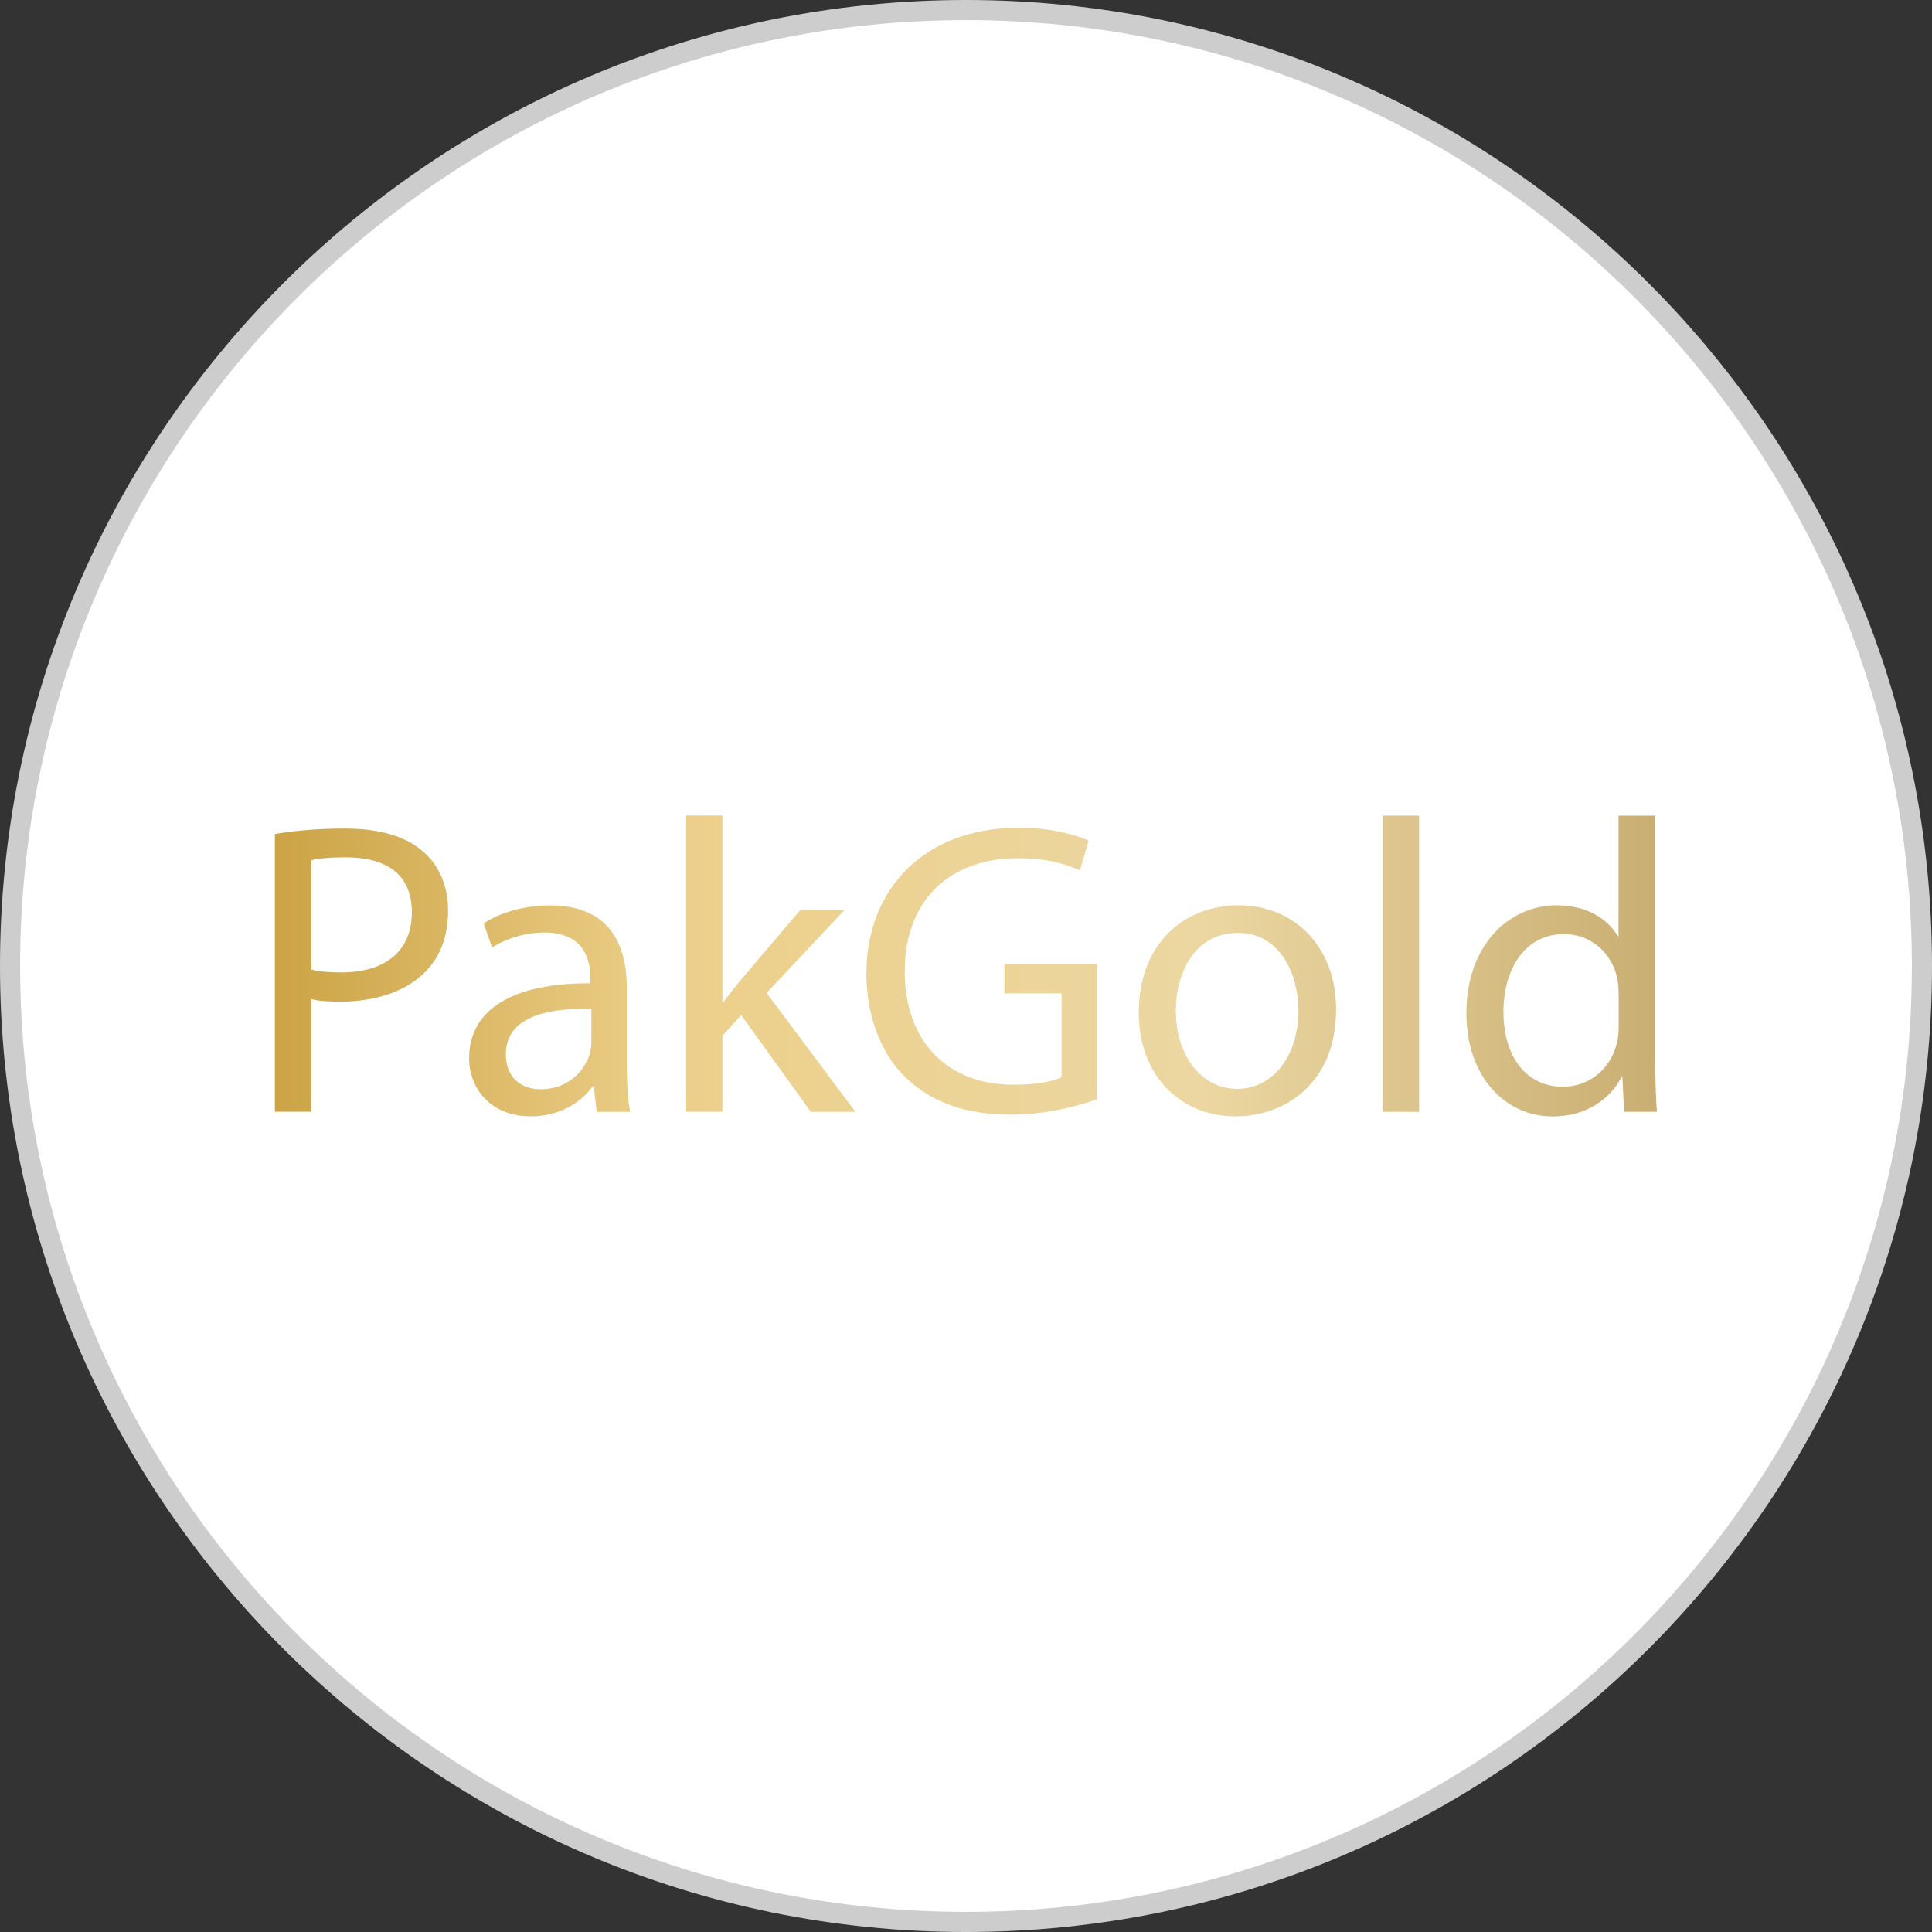
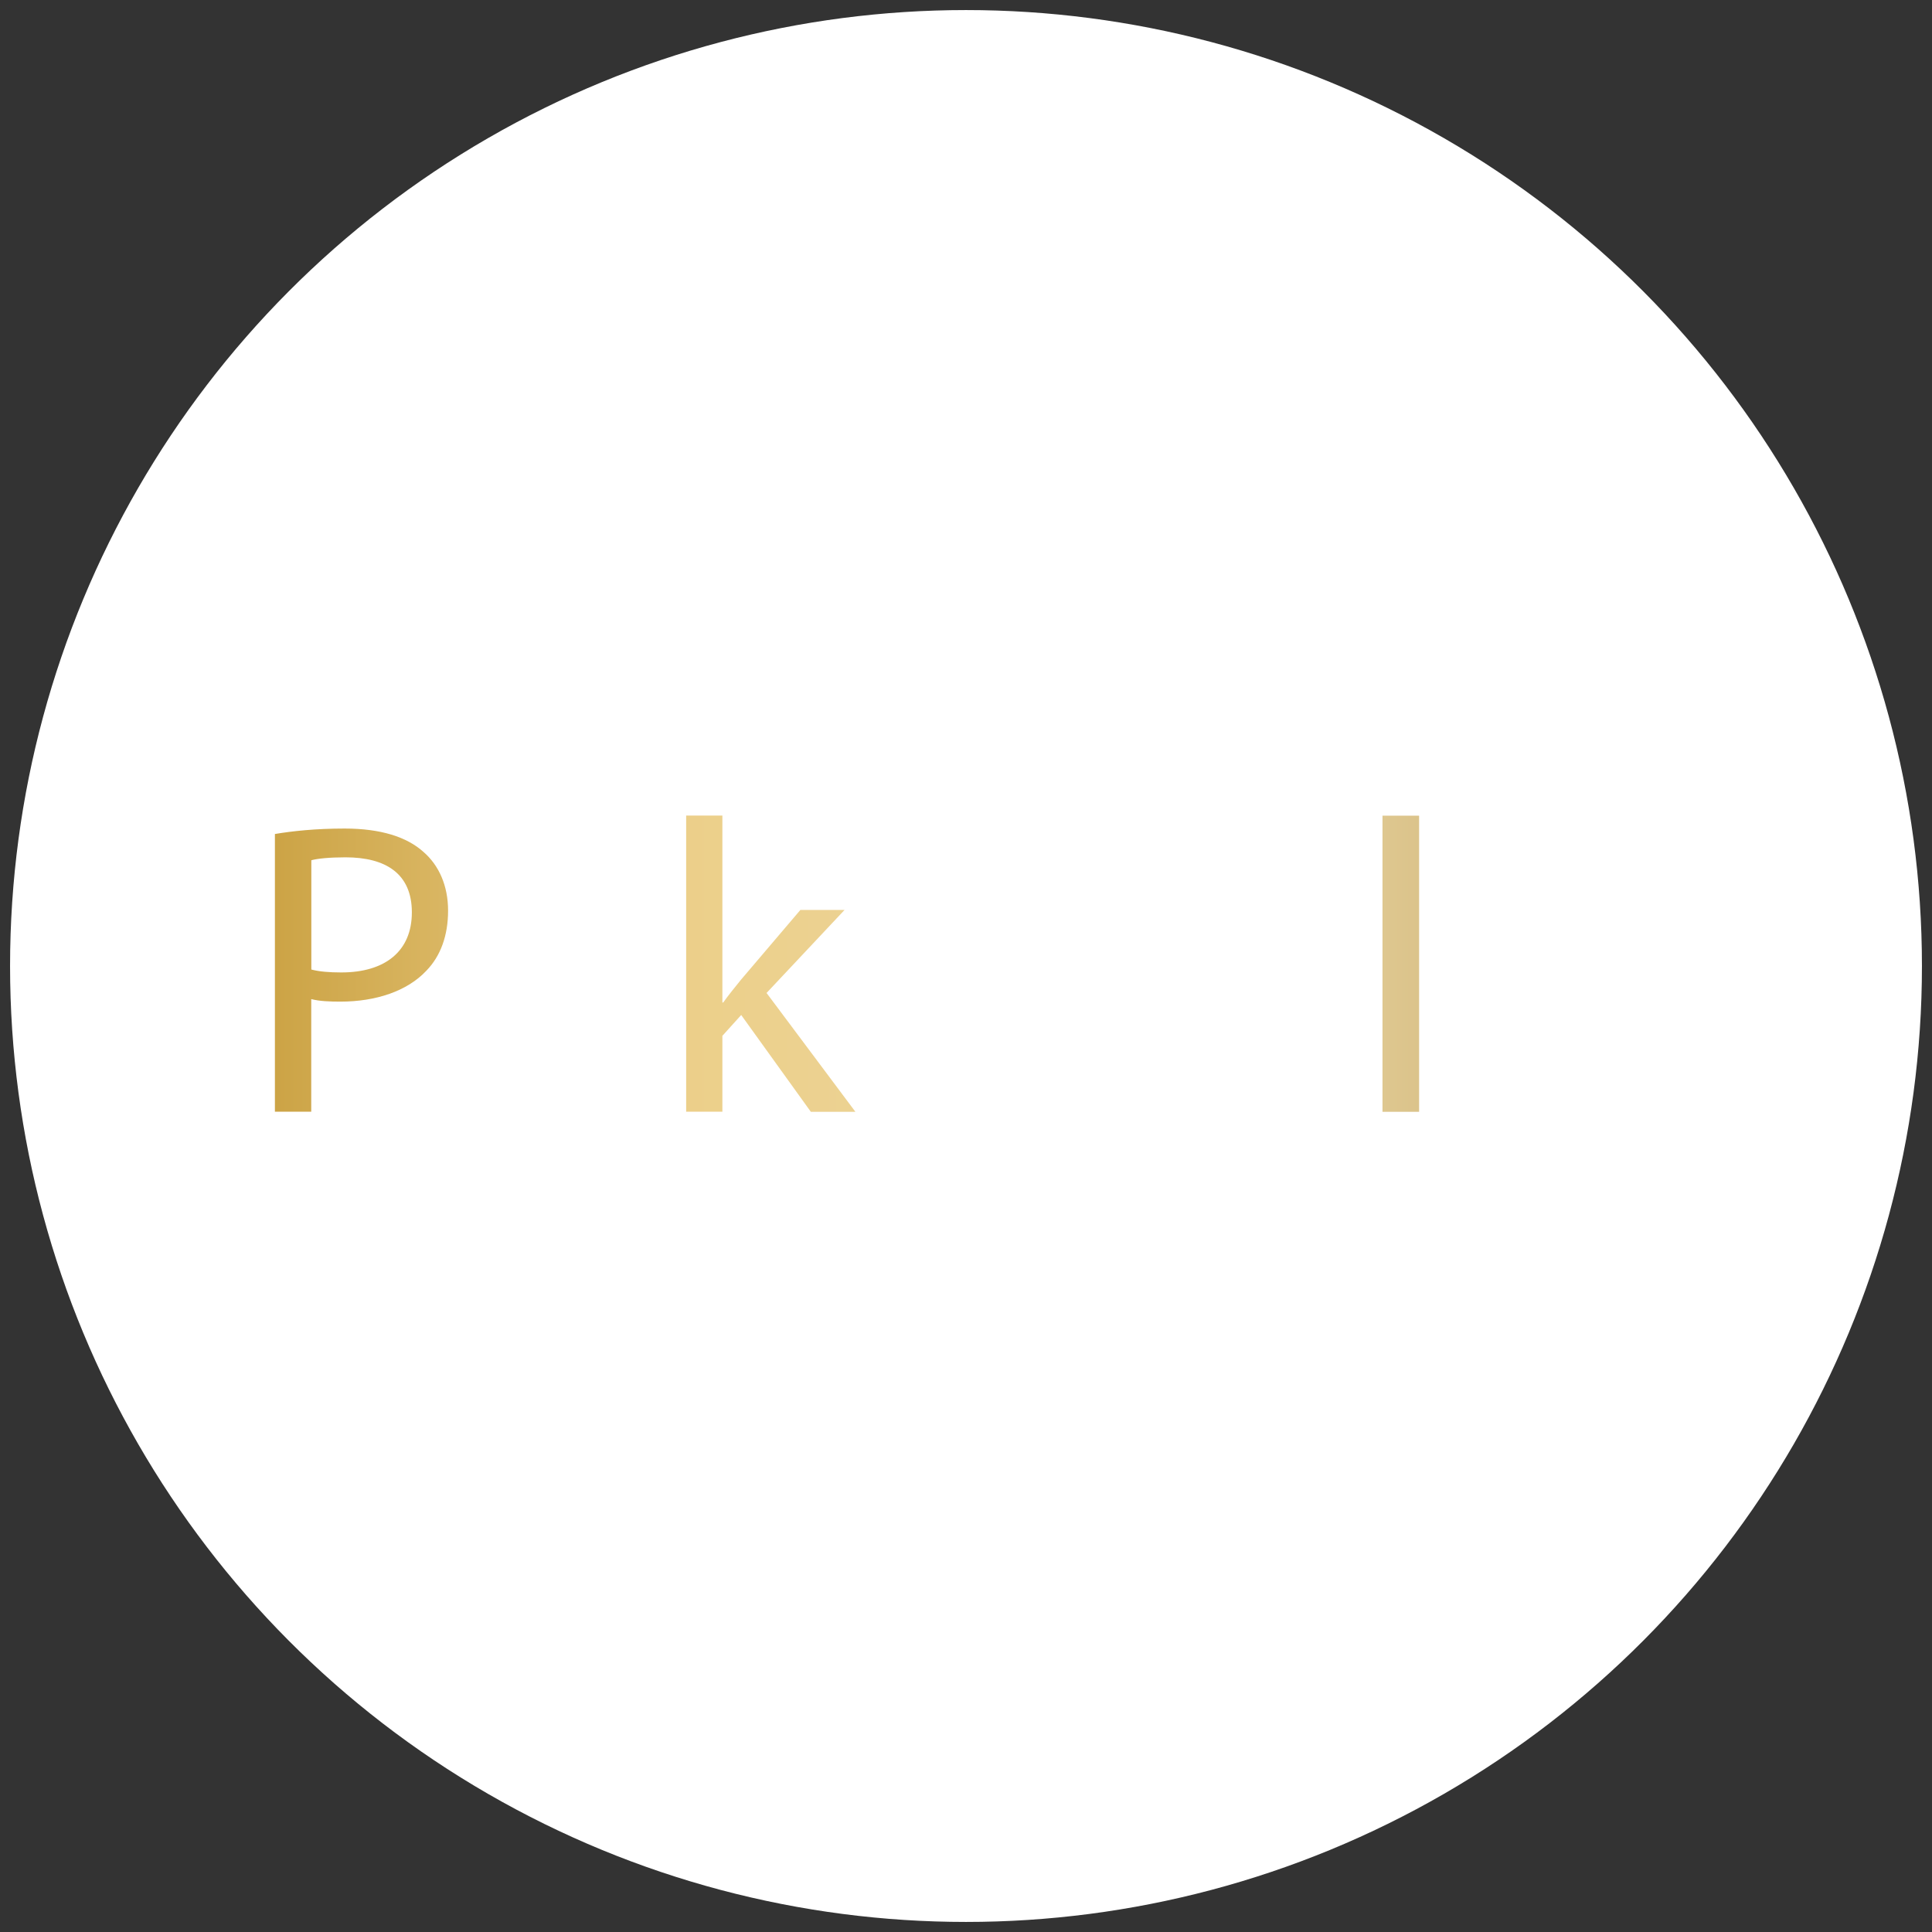
<svg xmlns="http://www.w3.org/2000/svg" xmlns:xlink="http://www.w3.org/1999/xlink" id="Layer_1" data-name="Layer 1" viewBox="0 0 192 192">
  <rect x="0" y="0" width="192" height="192" fill="#333333" stroke="none" />
  <defs>
    <style>
      .cls-1 {
        fill: #cdcdcd;
      }

      .cls-1, .cls-2, .cls-3, .cls-4, .cls-5, .cls-6, .cls-7, .cls-8, .cls-9 {
        stroke-width: 0px;
      }

      .cls-2 {
        fill: url(#linear-gradient);
      }

      .cls-3 {
        fill: url(#linear-gradient-6);
      }

      .cls-4 {
        fill: url(#linear-gradient-5);
      }

      .cls-5 {
        fill: #fff;
      }

      .cls-6 {
        fill: url(#linear-gradient-2);
      }

      .cls-7 {
        fill: url(#linear-gradient-7);
      }

      .cls-8 {
        fill: url(#linear-gradient-3);
      }

      .cls-9 {
        fill: url(#linear-gradient-4);
      }
    </style>
    <linearGradient id="linear-gradient" x1="18.69" y1="96.42" x2="168.63" y2="96.42" gradientUnits="userSpaceOnUse">
      <stop offset="0" stop-color="#c59a37" />
      <stop offset=".32" stop-color="#eccf89" />
      <stop offset=".67" stop-color="#ecd7a2" />
      <stop offset="1" stop-color="#c6ab6e" />
    </linearGradient>
    <linearGradient id="linear-gradient-2" y1="100.46" y2="100.46" xlink:href="#linear-gradient" />
    <linearGradient id="linear-gradient-3" y1="95.77" y2="95.77" xlink:href="#linear-gradient" />
    <linearGradient id="linear-gradient-4" y1="96.52" y2="96.52" xlink:href="#linear-gradient" />
    <linearGradient id="linear-gradient-5" y1="100.46" y2="100.46" xlink:href="#linear-gradient" />
    <linearGradient id="linear-gradient-6" y1="95.77" y2="95.77" xlink:href="#linear-gradient" />
    <linearGradient id="linear-gradient-7" y1="96" y2="96" xlink:href="#linear-gradient" />
  </defs>
  <g>
    <circle class="cls-5" cx="96" cy="96" r="95" />
-     <path class="cls-1" d="m96,192C43.07,192,0,148.93,0,96S43.07,0,96,0s96,43.07,96,96-43.07,96-96,96Zm0-190C44.17,2,2,44.17,2,96s42.17,94,94,94,94-42.17,94-94S147.83,2,96,2Z" />
  </g>
  <g>
    <path class="cls-2" d="m27.33,82.88c1.74-.29,4.02-.54,6.92-.54,3.57,0,6.18.83,7.83,2.32,1.54,1.33,2.45,3.36,2.45,5.84s-.75,4.52-2.16,5.97c-1.9,2.03-5.02,3.07-8.54,3.07-1.08,0-2.08-.04-2.9-.25v11.19h-3.61v-27.6Zm3.61,13.47c.79.21,1.78.29,2.98.29,4.35,0,7.01-2.11,7.01-5.97s-2.61-5.47-6.59-5.47c-1.58,0-2.78.12-3.4.29v10.86Z" />
-     <path class="cls-6" d="m59.3,110.49l-.29-2.53h-.12c-1.12,1.58-3.27,2.98-6.14,2.98-4.06,0-6.13-2.86-6.13-5.76,0-4.85,4.31-7.5,12.06-7.46v-.41c0-1.66-.46-4.64-4.56-4.64-1.87,0-3.81.58-5.22,1.49l-.83-2.4c1.66-1.08,4.06-1.78,6.59-1.78,6.14,0,7.63,4.18,7.63,8.2v7.5c0,1.74.08,3.44.33,4.81h-3.31Zm-.54-10.24c-3.98-.08-8.49.62-8.49,4.52,0,2.36,1.57,3.48,3.44,3.48,2.61,0,4.27-1.66,4.85-3.36.12-.37.21-.79.21-1.16v-3.48Z" />
    <path class="cls-8" d="m71.79,99.63h.08c.5-.7,1.2-1.57,1.78-2.28l5.89-6.92h4.39l-7.75,8.25,8.83,11.81h-4.43l-6.92-9.62-1.87,2.07v7.54h-3.6v-29.43h3.6v18.57Z" />
-     <path class="cls-9" d="m109.02,109.24c-1.62.58-4.81,1.53-8.58,1.53-4.23,0-7.71-1.08-10.44-3.69-2.41-2.32-3.9-6.05-3.9-10.4.04-8.33,5.76-14.42,15.13-14.42,3.23,0,5.76.71,6.96,1.29l-.87,2.94c-1.49-.66-3.36-1.2-6.18-1.2-6.8,0-11.23,4.23-11.23,11.23s4.27,11.28,10.78,11.28c2.36,0,3.98-.33,4.81-.75v-8.33h-5.68v-2.9h9.2v13.43Z" />
-     <path class="cls-4" d="m132.78,100.29c0,7.42-5.14,10.65-9.99,10.65-5.43,0-9.62-3.98-9.62-10.32,0-6.72,4.39-10.65,9.95-10.65s9.66,4.18,9.66,10.32Zm-15.92.21c0,4.39,2.53,7.71,6.09,7.71s6.09-3.28,6.09-7.79c0-3.4-1.7-7.71-6.01-7.71s-6.18,3.98-6.18,7.79Z" />
    <path class="cls-3" d="m137.39,81.06h3.64v29.43h-3.64v-29.43Z" />
-     <path class="cls-7" d="m164.5,81.06v24.25c0,1.78.04,3.81.17,5.18h-3.27l-.17-3.48h-.08c-1.12,2.24-3.56,3.94-6.84,3.94-4.85,0-8.58-4.1-8.58-10.2-.04-6.67,4.1-10.78,8.99-10.78,3.07,0,5.14,1.45,6.05,3.07h.08v-11.98h3.65Zm-3.65,17.53c0-.46-.04-1.08-.17-1.53-.54-2.32-2.53-4.23-5.26-4.23-3.77,0-6.01,3.32-6.01,7.75,0,4.06,1.99,7.42,5.93,7.42,2.45,0,4.68-1.62,5.35-4.35.12-.5.17-1,.17-1.58v-3.48Z" />
  </g>
</svg>